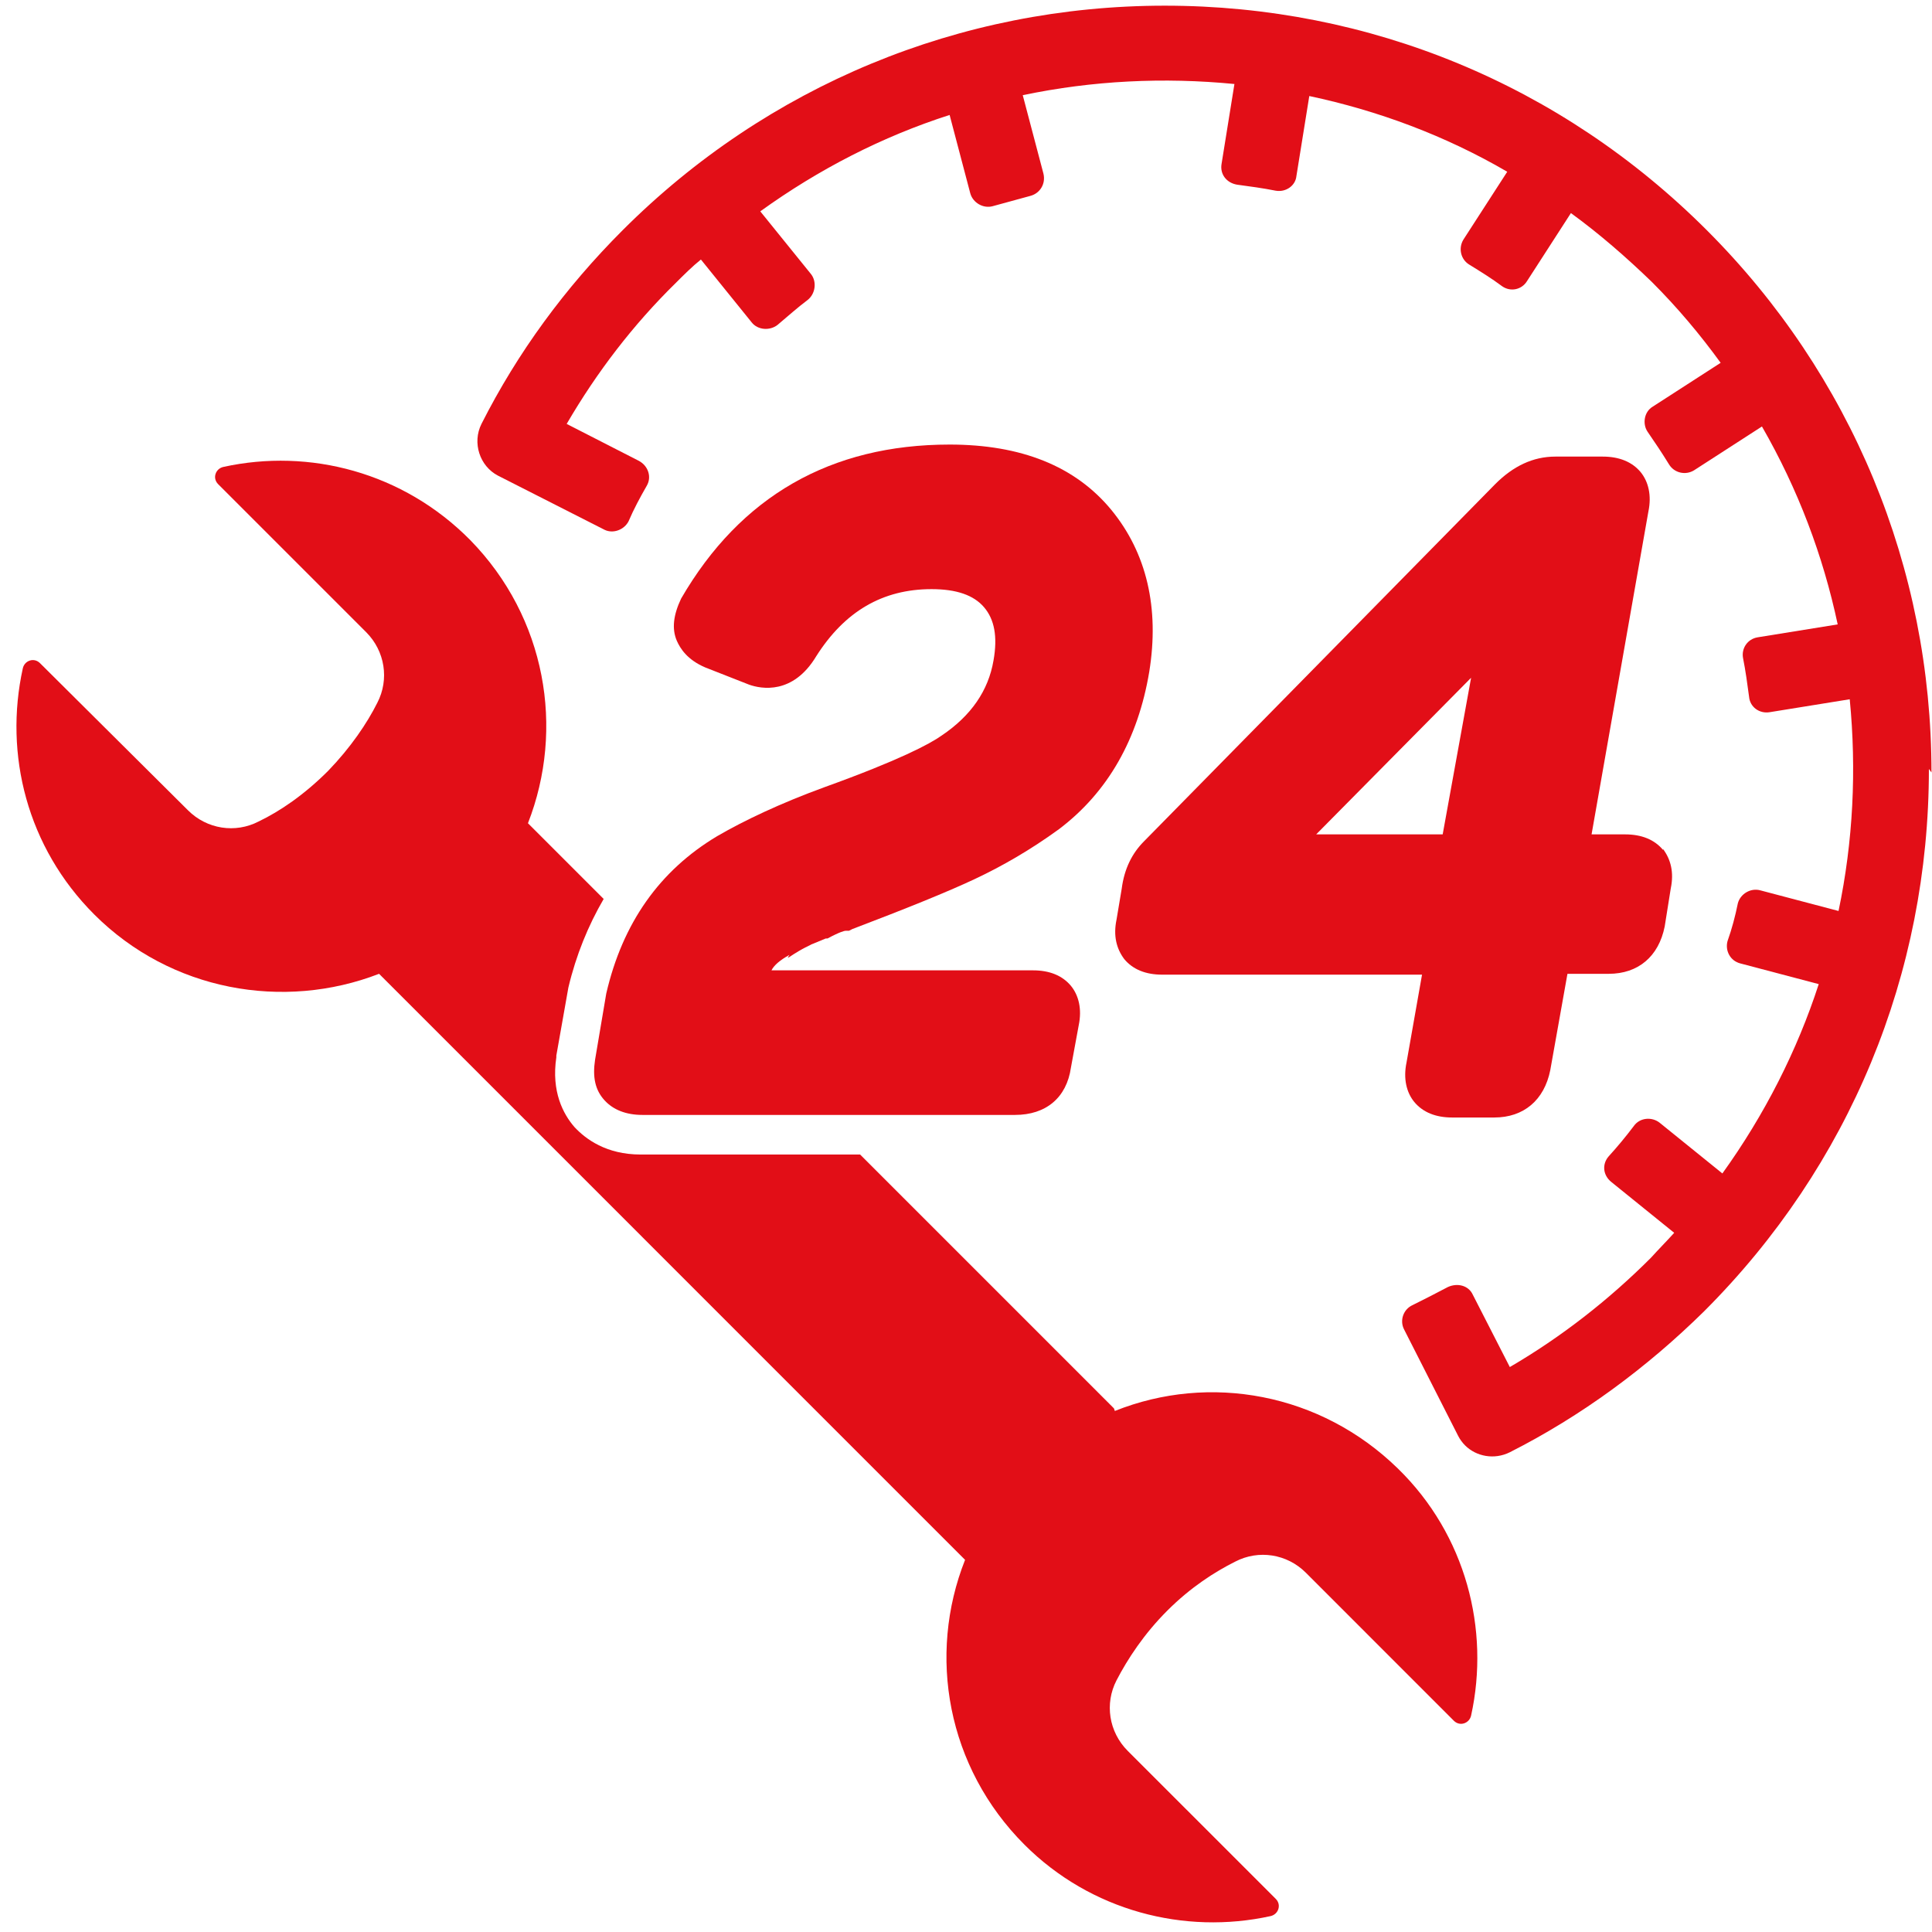
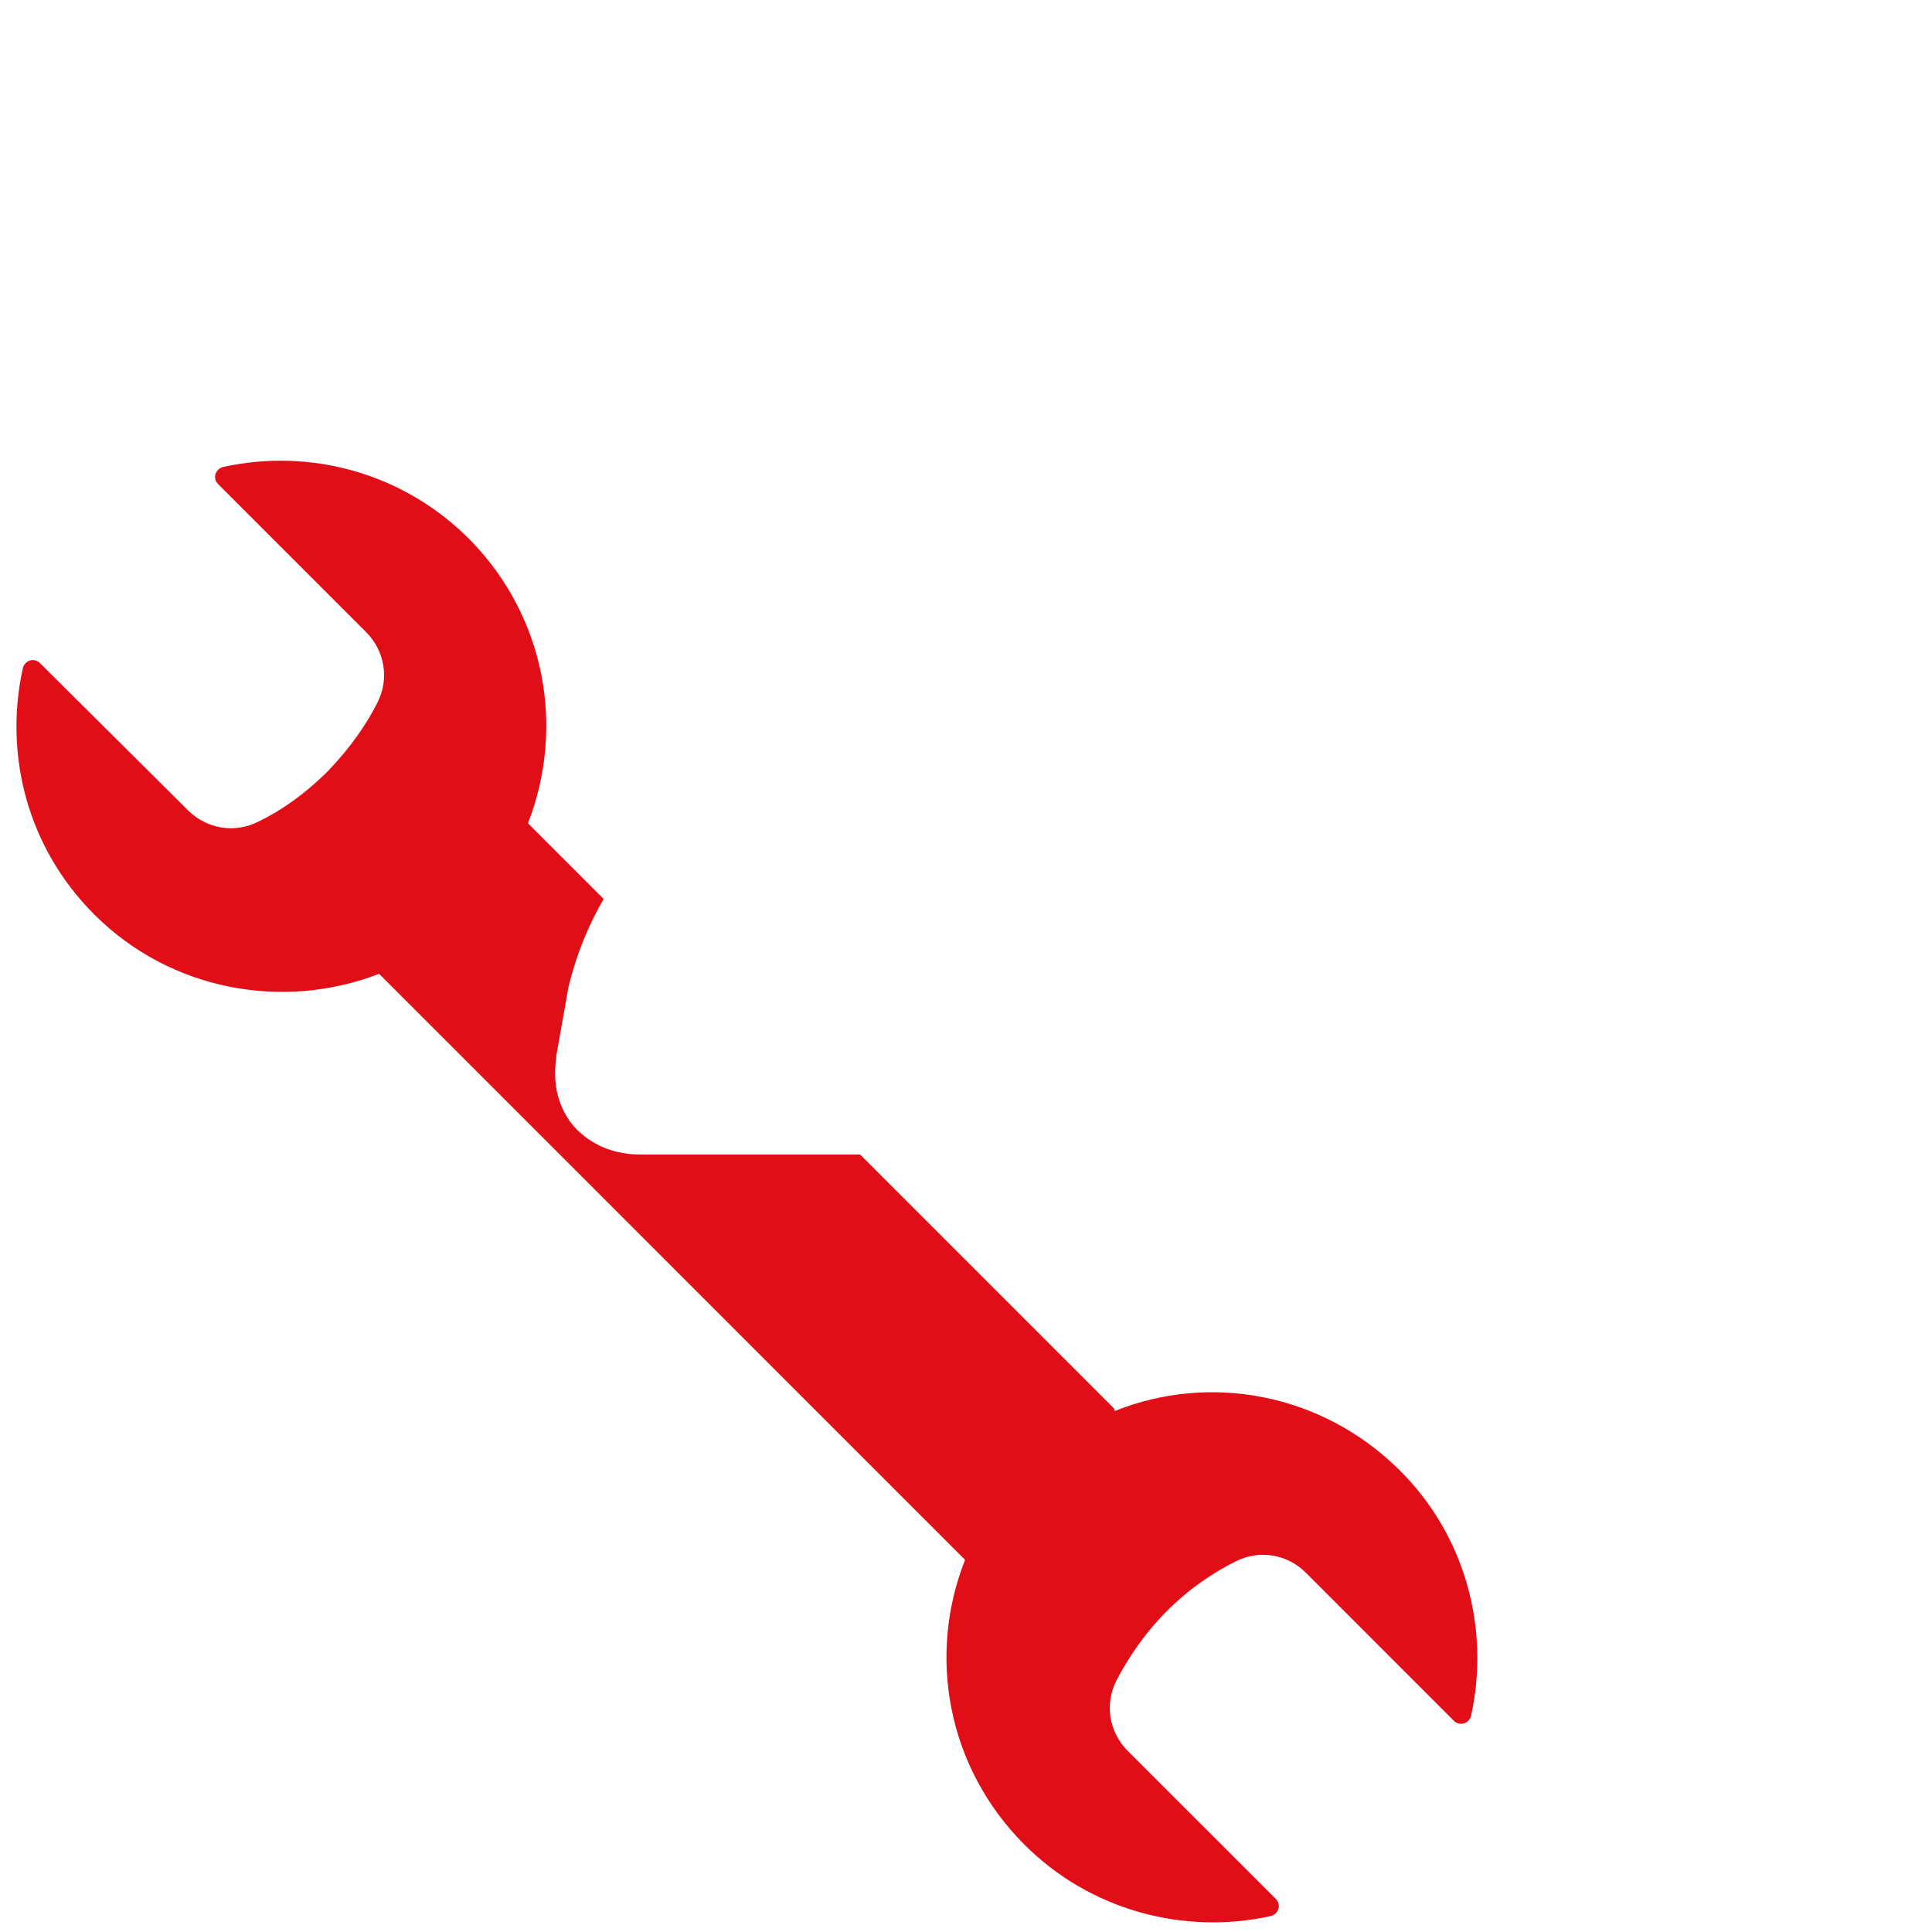
<svg xmlns="http://www.w3.org/2000/svg" width="48" height="48" viewBox="0 0 48 48" fill="none">
-   <path d="M47.987 19.191C47.987 14.102 45.999 9.313 42.407 5.721C38.794 2.108 34.026 0.141 28.938 0.141C23.849 0.141 19.06 2.129 15.468 5.721C14.036 7.154 12.86 8.757 11.962 10.532C11.727 11.002 11.919 11.579 12.368 11.815L15.019 13.162C15.233 13.268 15.511 13.162 15.618 12.948C15.746 12.648 15.896 12.37 16.067 12.071C16.195 11.857 16.11 11.579 15.875 11.451L14.079 10.532C14.827 9.249 15.725 8.073 16.794 7.025C16.986 6.833 17.2 6.619 17.414 6.448L18.675 8.009C18.825 8.201 19.124 8.223 19.317 8.073C19.573 7.859 19.808 7.645 20.065 7.453C20.257 7.303 20.3 7.004 20.151 6.812L18.889 5.251C20.343 4.203 21.925 3.391 23.593 2.856L24.106 4.802C24.17 5.037 24.427 5.187 24.662 5.123C24.982 5.037 25.282 4.952 25.602 4.866C25.838 4.802 25.987 4.567 25.923 4.31L25.41 2.365C27.142 2.001 28.916 1.916 30.669 2.087L30.349 4.075C30.306 4.332 30.477 4.545 30.734 4.588C31.054 4.631 31.375 4.674 31.696 4.738C31.952 4.781 32.187 4.61 32.209 4.374L32.529 2.386C34.24 2.749 35.907 3.369 37.447 4.267L36.356 5.956C36.228 6.17 36.292 6.448 36.506 6.576C36.784 6.747 37.062 6.919 37.319 7.111C37.532 7.261 37.81 7.196 37.939 6.983L39.029 5.294C39.734 5.807 40.397 6.384 41.039 7.004C41.68 7.645 42.236 8.308 42.749 9.014L41.06 10.104C40.846 10.232 40.803 10.532 40.932 10.724C41.124 11.002 41.295 11.259 41.466 11.537C41.595 11.75 41.873 11.815 42.086 11.686L43.775 10.596C44.673 12.157 45.293 13.803 45.657 15.513L43.668 15.834C43.412 15.877 43.262 16.112 43.305 16.347C43.369 16.668 43.412 16.988 43.455 17.309C43.476 17.566 43.711 17.737 43.968 17.694L45.956 17.373C46.127 19.126 46.042 20.901 45.678 22.633L43.733 22.12C43.497 22.055 43.241 22.205 43.177 22.44C43.112 22.761 43.027 23.082 42.92 23.381C42.856 23.616 42.984 23.873 43.241 23.937L45.186 24.45C44.652 26.096 43.839 27.7 42.792 29.154L41.231 27.892C41.039 27.742 40.739 27.764 40.59 27.978C40.397 28.234 40.184 28.491 39.97 28.726C39.799 28.918 39.82 29.196 40.034 29.367L41.595 30.629C41.402 30.843 41.21 31.035 41.017 31.249C39.97 32.296 38.794 33.216 37.511 33.964L36.592 32.168C36.485 31.933 36.207 31.869 35.972 31.976C35.694 32.125 35.394 32.275 35.095 32.425C34.86 32.532 34.774 32.81 34.881 33.023L36.228 35.675C36.271 35.76 36.335 35.846 36.399 35.91C36.677 36.188 37.126 36.273 37.511 36.081C39.285 35.183 40.91 33.986 42.343 32.574C45.956 28.961 47.923 24.194 47.923 19.105L47.987 19.191Z" fill="#E20E17" />
-   <path d="M19.573 23.787H19.595C19.98 23.531 20.129 23.488 20.151 23.467L20.514 23.317H20.557C20.877 23.146 20.984 23.125 21.006 23.125H21.091L21.177 23.082C22.524 22.569 23.529 22.163 24.213 21.842C24.897 21.521 25.602 21.115 26.308 20.602C27.527 19.682 28.275 18.357 28.553 16.689C28.809 15.107 28.489 13.739 27.612 12.67C26.714 11.579 25.367 11.045 23.593 11.045C20.642 11.045 18.397 12.328 16.922 14.872C16.73 15.278 16.687 15.62 16.815 15.919C16.901 16.112 17.072 16.39 17.521 16.582L18.611 17.01C18.91 17.117 19.701 17.267 20.279 16.304C20.984 15.193 21.925 14.637 23.144 14.637C23.764 14.637 24.191 14.786 24.448 15.086C24.704 15.385 24.79 15.813 24.683 16.411C24.555 17.16 24.127 17.78 23.4 18.271C23.101 18.485 22.331 18.891 20.493 19.554C19.381 19.96 18.483 20.388 17.82 20.773C16.388 21.628 15.468 22.932 15.062 24.685L14.784 26.331C14.72 26.759 14.784 27.08 15.019 27.336C15.233 27.572 15.554 27.7 15.96 27.7H25.218C25.987 27.7 26.5 27.272 26.607 26.524L26.8 25.476C26.885 25.07 26.8 24.728 26.607 24.493C26.393 24.236 26.073 24.108 25.666 24.108H19.167C19.231 23.98 19.381 23.852 19.616 23.723L19.573 23.787Z" fill="#E20E17" />
-   <path d="M41.317 21.115C41.103 20.858 40.782 20.73 40.376 20.73H39.542L40.953 12.713C41.039 12.306 40.953 11.964 40.761 11.729C40.547 11.473 40.226 11.344 39.82 11.344H38.644C38.088 11.344 37.596 11.579 37.148 12.028L28.424 20.901C28.125 21.2 27.933 21.585 27.869 22.077L27.74 22.847C27.655 23.253 27.74 23.573 27.933 23.83C28.147 24.087 28.467 24.215 28.873 24.215H35.33L34.945 26.396C34.86 26.802 34.945 27.144 35.138 27.379C35.352 27.636 35.672 27.764 36.078 27.764H37.126C37.853 27.764 38.366 27.336 38.516 26.588L38.943 24.194H39.97C40.697 24.194 41.21 23.766 41.359 23.018L41.509 22.077C41.594 21.671 41.509 21.35 41.317 21.093V21.115ZM32.7 20.73L36.549 16.839L35.843 20.73H32.679H32.7Z" fill="#E20E17" />
  <path d="M27.676 34.991L22.438 29.753L21.369 28.684H15.917C15.062 28.684 14.549 28.299 14.271 28C13.993 27.679 13.694 27.123 13.822 26.268V26.225L14.121 24.536C14.314 23.724 14.613 22.997 14.998 22.334L13.117 20.453C14.036 18.101 13.566 15.343 11.684 13.419C10.016 11.73 7.686 11.131 5.548 11.601C5.356 11.644 5.27 11.879 5.42 12.029L9.097 15.706C9.567 16.177 9.674 16.882 9.375 17.459C9.118 17.973 8.712 18.571 8.156 19.148C7.558 19.747 6.959 20.153 6.425 20.41C5.847 20.709 5.142 20.602 4.671 20.132L0.994 16.476C0.844 16.326 0.609 16.412 0.567 16.604C0.096 18.742 0.673 21.051 2.341 22.719C4.244 24.622 7.045 25.113 9.418 24.194L14.656 29.432L18.739 33.516L23.977 38.754C23.037 41.127 23.529 43.906 25.453 45.831C27.099 47.477 29.429 48.075 31.567 47.605C31.76 47.562 31.845 47.327 31.696 47.177L28.018 43.5C27.548 43.03 27.441 42.324 27.74 41.747C28.018 41.212 28.424 40.592 29.002 40.015C29.579 39.438 30.178 39.053 30.691 38.797C31.268 38.497 31.974 38.604 32.444 39.074L36.121 42.752C36.271 42.901 36.506 42.816 36.549 42.623C37.019 40.486 36.421 38.134 34.732 36.487C32.807 34.606 30.049 34.114 27.698 35.055L27.676 34.991Z" fill="#E20E17" />
</svg>